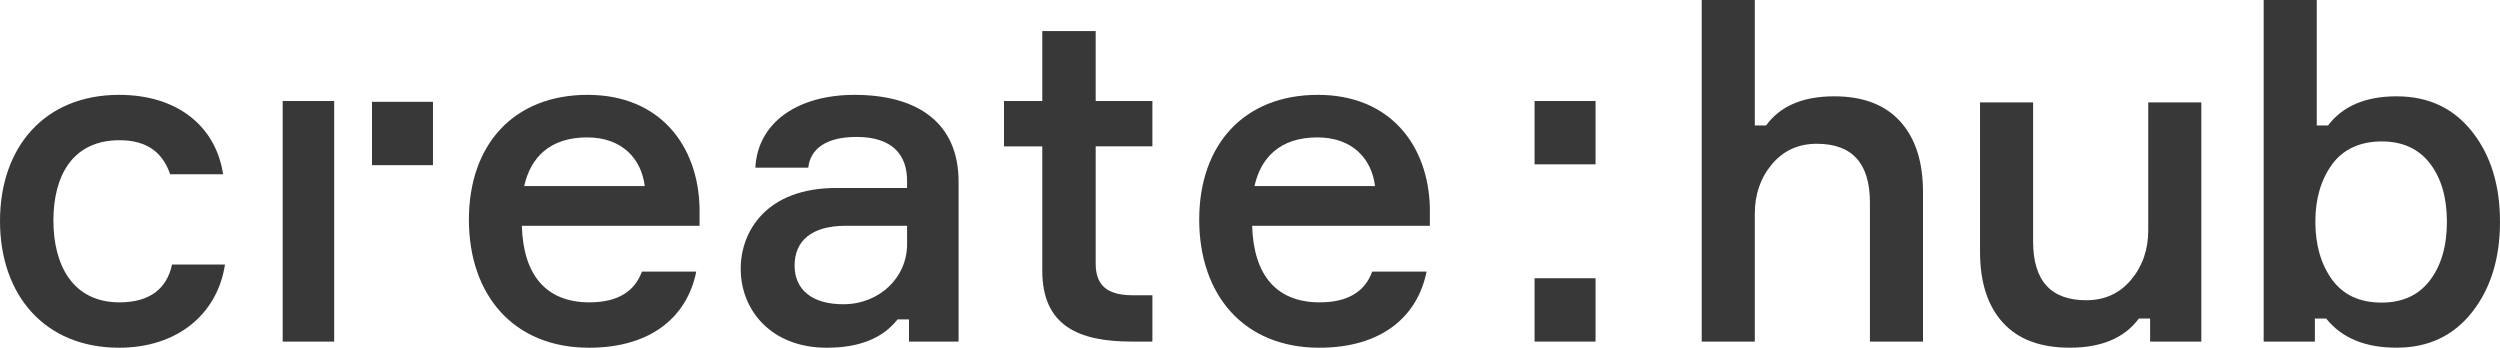
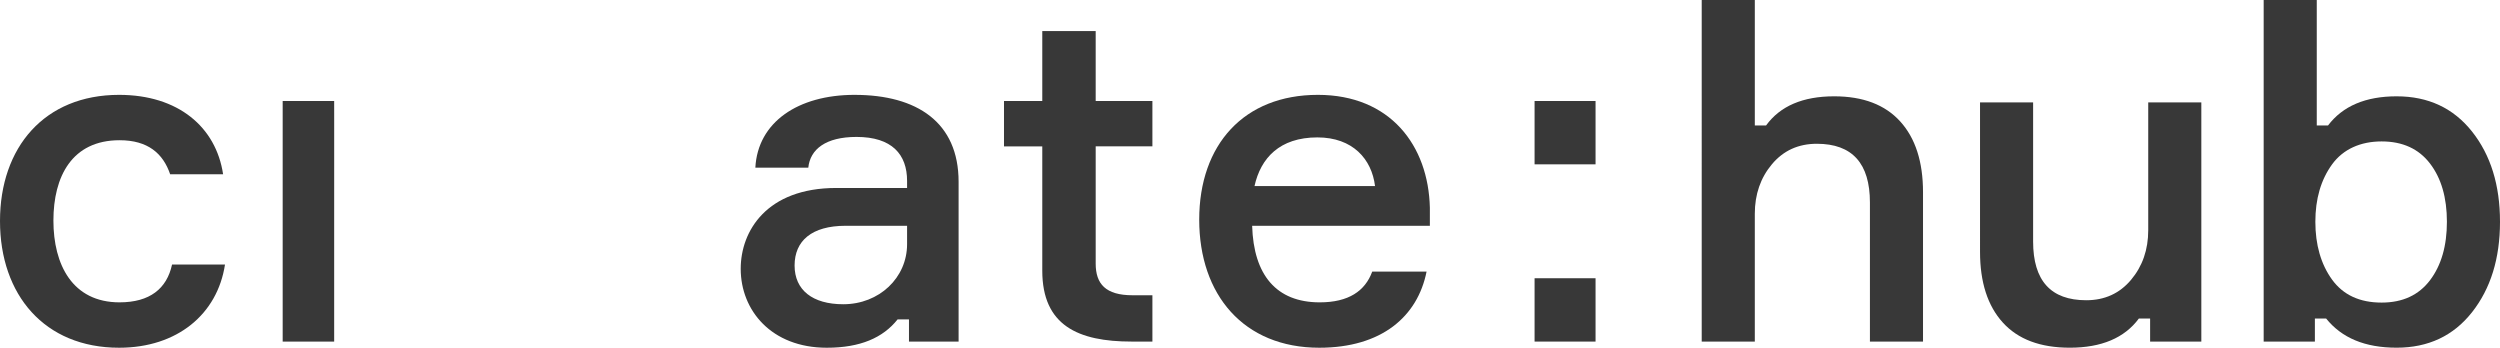
<svg xmlns="http://www.w3.org/2000/svg" id="Create_Hub_Logo" data-name="Create Hub Logo" viewBox="0 0 4381.67 609.46">
  <defs>
    <style>
      .cls-1 {
        fill: #383838;
      }
    </style>
  </defs>
  <g>
    <polygon class="cls-1" points="495.44 177.02 495.44 598.68 585.69 598.68 585.69 401.51 585.73 225.9 585.69 177.02 495.44 177.02" />
    <path class="cls-1" d="M209.59,529.92c-82.84,0-115.98-66.26-115.98-143.31s32.32-140.84,115.98-140.84c49.7,0,76.22,23.2,88.64,59.66h92.79c-12.42-82.84-78.7-139.18-182.25-139.18C77.89,166.25,0,258.2,0,387.43s77.89,222.02,208.77,222.02c101.89,0,172.3-58.81,185.56-145.8h-92.79c-9.11,42.25-38.94,66.26-91.96,66.26Z" />
-     <path class="cls-1" d="M1029.76,166.25c-129.23,0-207.93,86.99-207.93,218.7s77.88,224.5,210.43,224.5c109.34,0,172.3-54.67,188.04-133.37h-95.26c-12.43,33.96-41.41,53.84-91.96,53.84-76.21,0-115.99-48.05-118.46-134.2h311.47v-31.49c-2.48-109.35-69.58-197.98-196.33-197.98ZM918.76,326.14c10.77-48.88,43.91-85.32,110.18-85.32,62.13,0,95.27,38.09,101.07,85.32h-211.25Z" />
    <path class="cls-1" d="M1497.87,166.25c-99.42,0-169.83,48.05-173.98,127.58h92.79c3.32-32.32,30.64-53.85,84.5-53.85,62.13,0,88.64,30.64,88.64,77.04v12.43h-124.26c-121.77,0-167.33,75.37-167.33,141.66,0,72.9,53.84,138.34,150.76,138.34,58.81,0,98.59-17.39,124.25-49.7h19.9v38.94h86.98v-280c0-104.39-72.9-152.43-182.25-152.43ZM1589.81,428.03c0,58.82-48.88,105.21-111.84,105.21-53.83,0-85.32-24.85-85.32-67.92s29.82-69.59,89.47-69.59h107.69v32.3Z" />
    <path class="cls-1" d="M1920.38,54.42h-93.61v122.6h-67.1v79.52h67.1v217.88c0,96.08,62.94,124.25,156.56,124.25h36.45v-81.18h-34.8c-47.2,0-64.61-19.88-64.61-55.5v-205.47h99.4v-79.52h-99.4V54.42Z" />
    <path class="cls-1" d="M2309.74,166.25c-129.23,0-207.92,86.99-207.92,218.7s77.87,224.5,210.42,224.5c109.34,0,172.3-54.67,188.04-133.37h-95.26c-12.43,33.96-41.42,53.84-91.96,53.84-76.22,0-115.98-48.05-118.47-134.2h311.48v-31.49c-2.48-109.35-69.58-197.98-196.33-197.98ZM2198.73,326.14c10.77-48.88,43.91-85.32,110.19-85.32,62.13,0,95.26,38.09,101.07,85.32h-211.26Z" />
    <rect class="cls-1" x="2689.6" y="177.02" width="106.87" height="111.01" />
    <rect class="cls-1" x="2689.6" y="487.67" width="106.87" height="111.01" />
-     <rect class="cls-1" x="651.99" y="178.46" width="106.87" height="111.01" />
  </g>
  <g>
    <path class="cls-1" d="M3370.42,598.68h-93.06v-243.76c0-68.62-31.02-102.94-93.06-102.94-32.4,0-58.61,11.94-78.64,35.82-20.05,23.88-30.06,52.85-30.06,86.88v223.99h-93.06V0h93.06v219.87h19.76c24.7-34.03,64.5-51.06,119.41-51.06,50.5,0,89.07,14.69,115.7,44.06,26.62,29.38,39.94,70.69,39.94,123.94v261.87Z" />
    <path class="cls-1" d="M3470.31,179.52h93.06v243.76c0,68.63,31.01,102.94,93.06,102.94,32.39,0,58.6-11.94,78.64-35.82,20.03-23.88,30.06-52.83,30.06-86.88v-223.99h93.06v419.16h-89.76v-40.35h-19.76c-25.26,34.05-65.61,51.06-121.05,51.06-51.61,0-90.73-14.68-117.35-44.06-26.63-29.36-39.94-70.68-39.94-123.94V179.52Z" />
    <path class="cls-1" d="M4200.5,168.82c55.44,0,99.5,20.59,132.17,61.76,32.66,41.17,49,93.88,49,158.11s-16.34,117.08-49,158.52c-32.67,41.46-76.73,62.17-132.17,62.17s-96.08-17.01-123.52-51.06h-19.76v40.35h-89.76V0h93.06v219.87h19.76c25.8-34.03,65.88-51.06,120.23-51.06ZM4174.15,530.33c36.77,0,65.06-13.03,84.82-39.12,19.76-26.07,29.65-60.24,29.65-102.53s-9.88-76.3-29.65-102.11c-19.76-25.8-48.05-38.71-84.82-38.71s-67.4,13.46-86.88,40.35c-19.49,26.91-29.23,60.4-29.23,100.47s9.74,74.4,29.23,101.29c19.48,26.91,48.44,40.35,86.88,40.35Z" />
  </g>
</svg>